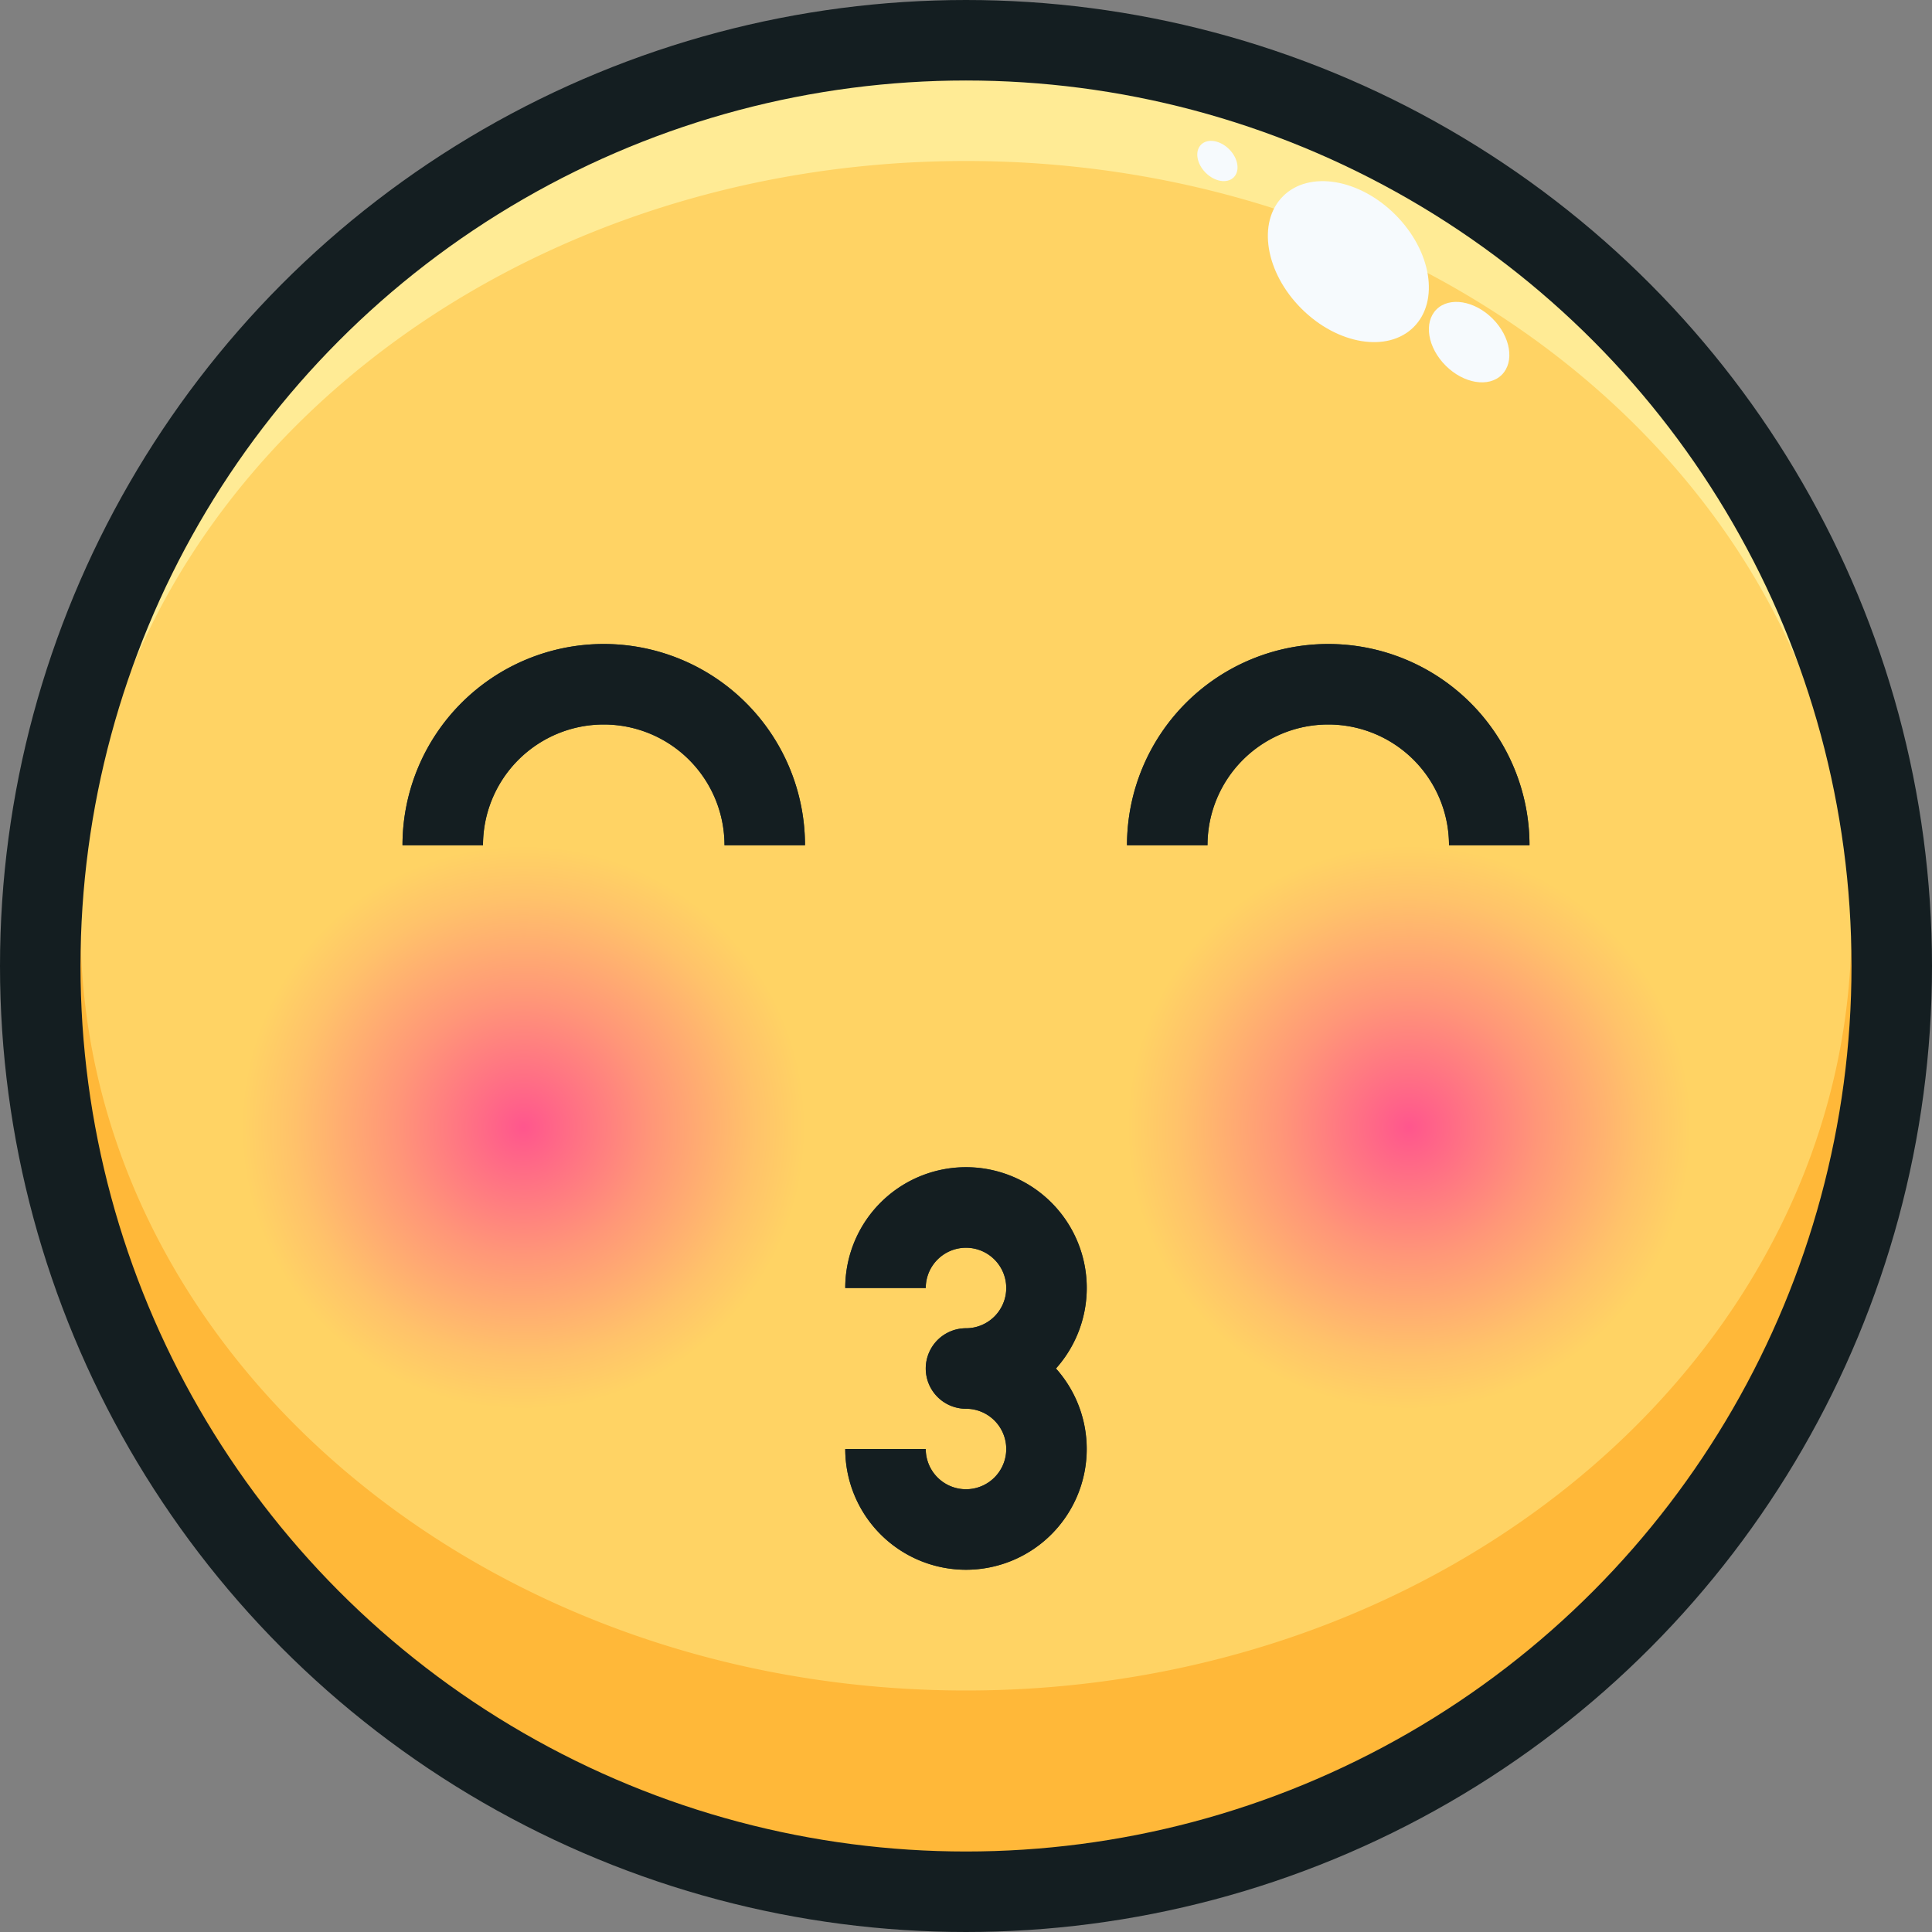
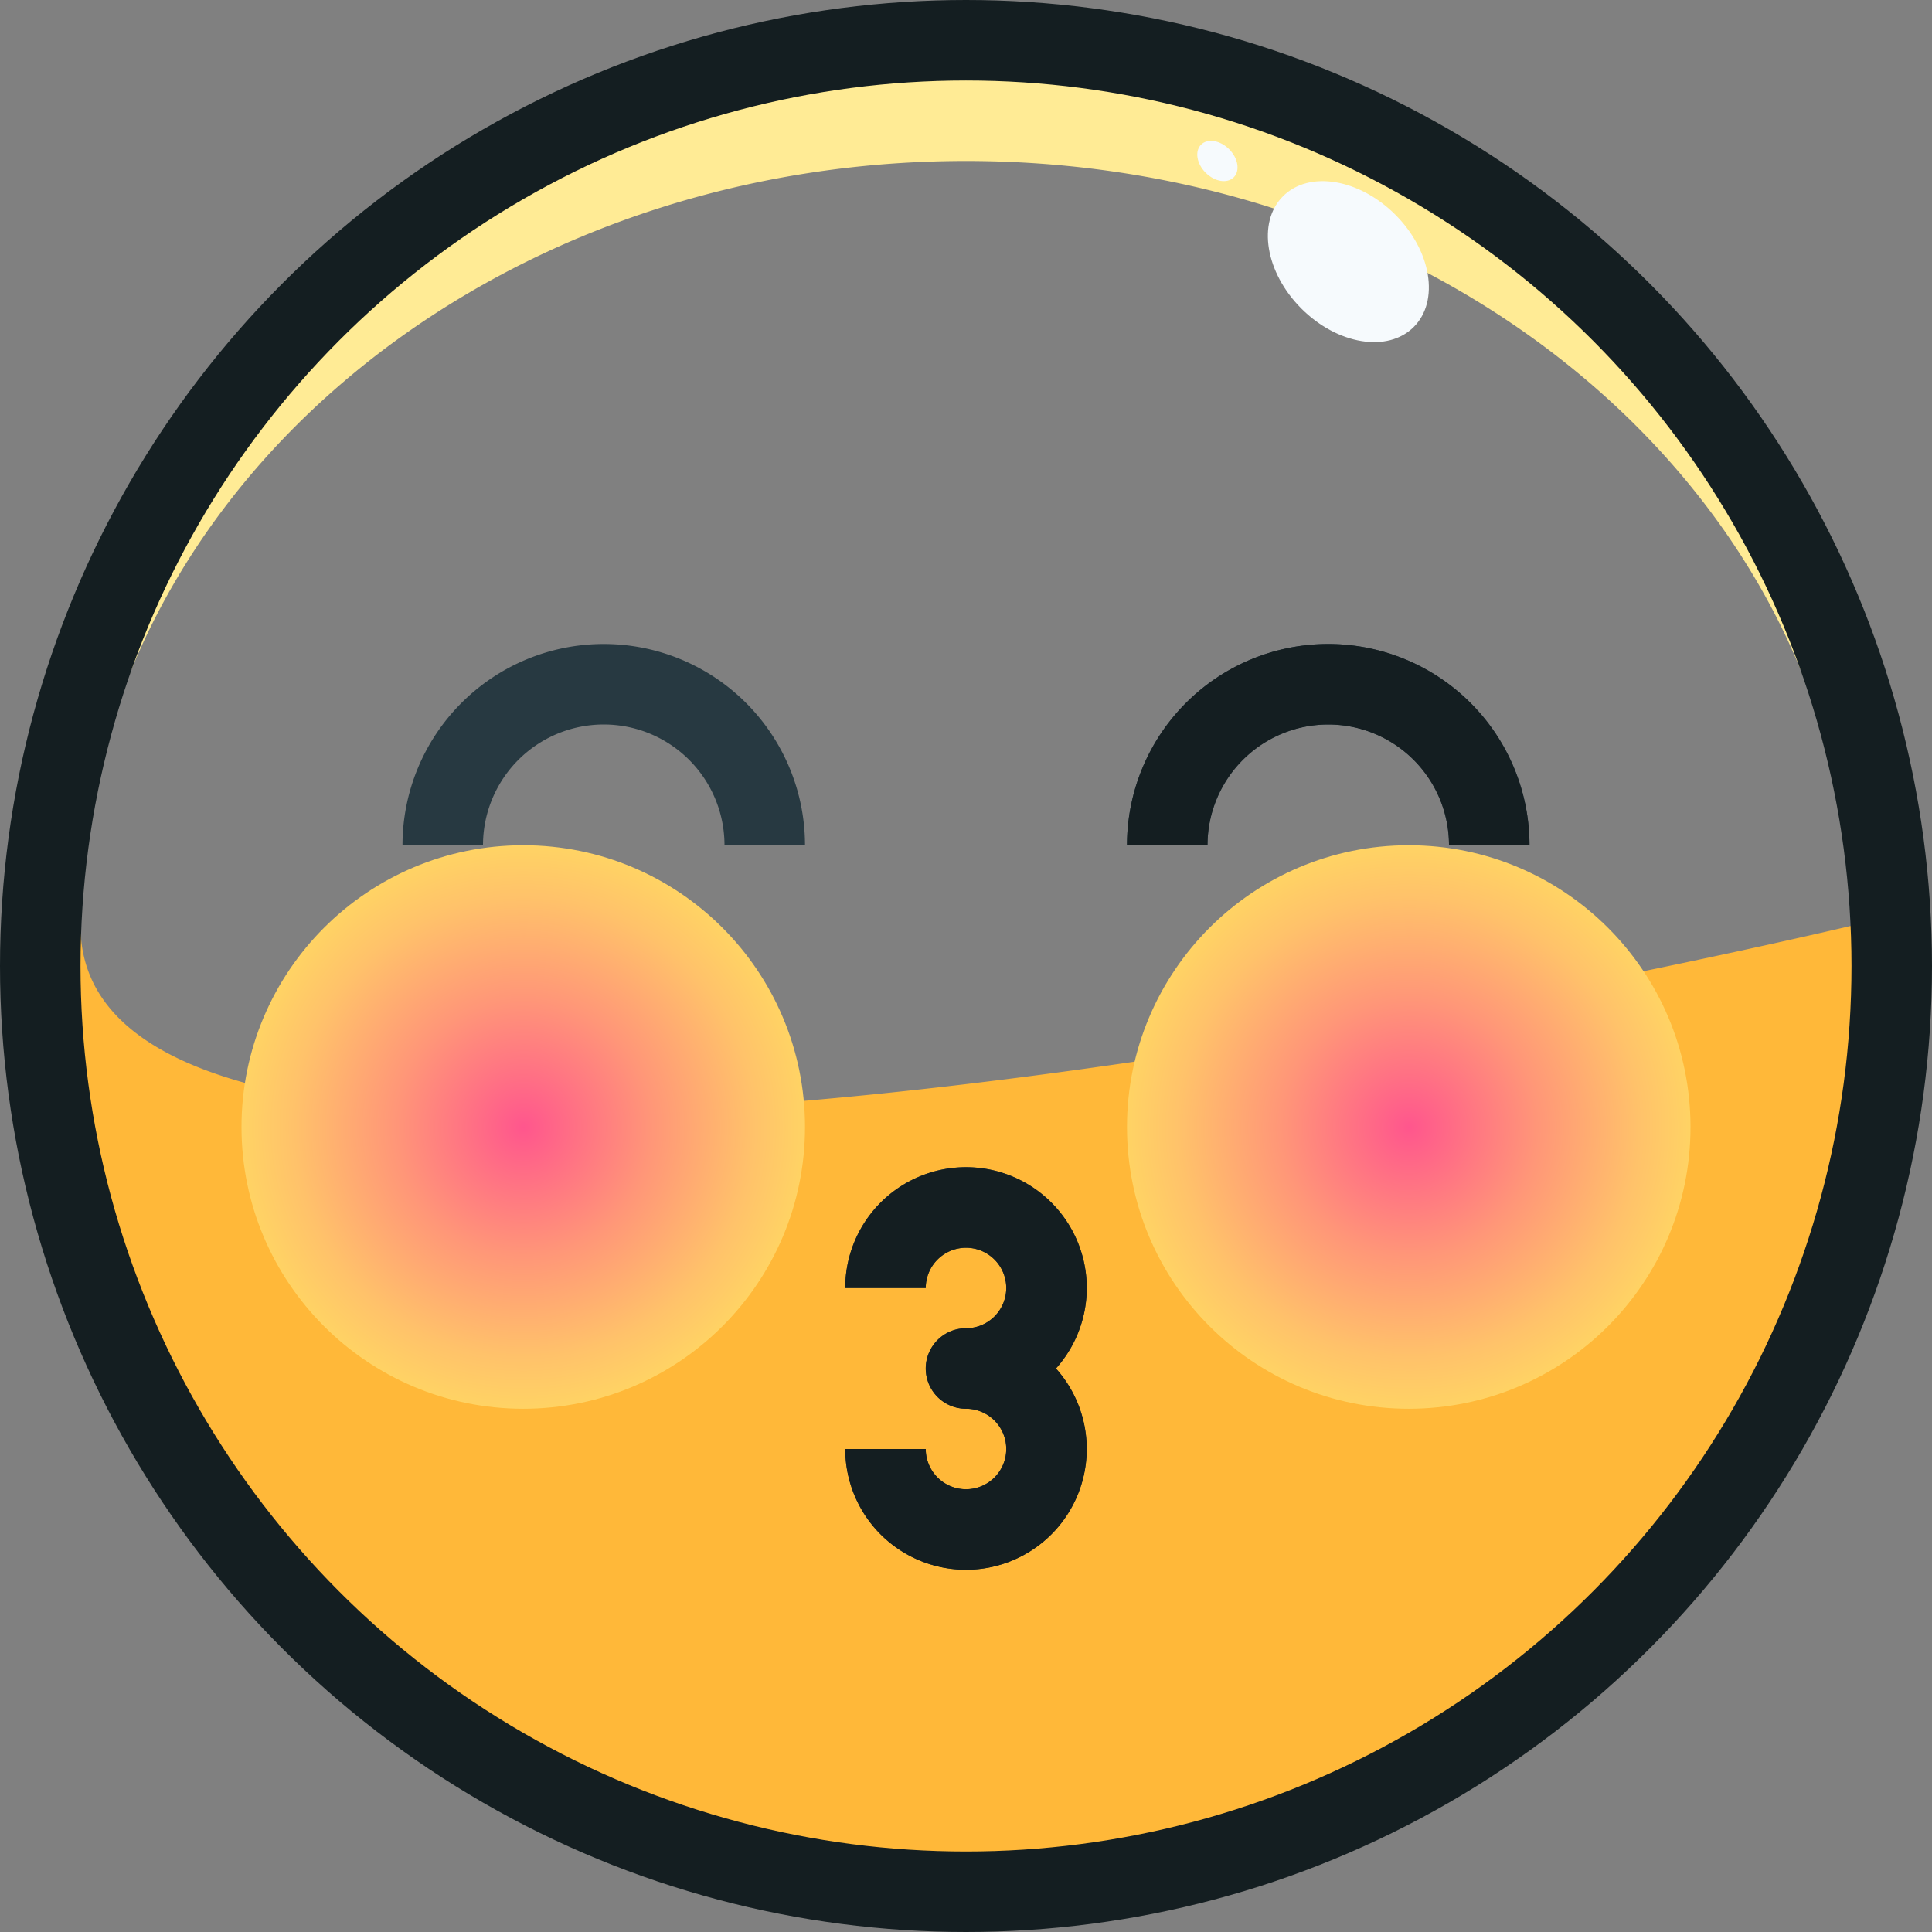
<svg xmlns="http://www.w3.org/2000/svg" xmlns:xlink="http://www.w3.org/1999/xlink" viewBox="0 0 48 48">
  <rect x="0" y="0" width="48" height="48" fill="#808080" stroke="none" />
  <defs>
    <style>.cls-1{fill:#ffd364;}.cls-2{fill:#ffeb95;}.cls-3{fill:#ffb839;}.cls-4{fill:#f6fafd;}.cls-5{fill:url(#radial-gradient);}.cls-6{fill:url(#radial-gradient-2);}.cls-7{fill:#273941;}.cls-8{fill:none;stroke:#141e21;stroke-linejoin:round;stroke-width:2px;}</style>
    <radialGradient id="radial-gradient" cx="35" cy="28.143" r="6" gradientTransform="translate(-5.833 -4.833) scale(1.167)" gradientUnits="userSpaceOnUse">
      <stop offset="0" stop-color="#ff568d" />
      <stop offset="0.454" stop-color="#ff9678" />
      <stop offset="0.817" stop-color="#ffc26a" />
      <stop offset="1" stop-color="#ffd364" />
    </radialGradient>
    <radialGradient id="radial-gradient-2" cx="13" cy="28.143" gradientTransform="translate(-2.167 -4.833) scale(1.167)" xlink:href="#radial-gradient" />
  </defs>
  <title>14-kiss</title>
  <g id="_14-kiss" data-name="14-kiss">
-     <circle class="cls-1" cx="24" cy="24" r="23" />
    <path class="cls-2" d="M24,4c12.15,0,22,8.507,22,19h.975a23,23,0,0,0-45.95,0H2C2,12.507,11.85,4,24,4Z" />
-     <path class="cls-3" d="M46,23c0,10.493-9.85,19-22,19S2,33.493,2,23H1.025c-.014.332-.025.665-.025,1a23,23,0,0,0,46,0c0-.335-.011-.668-.025-1Z" />
-     <ellipse class="cls-4" cx="36.5" cy="8.5" rx="0.825" ry="1.148" transform="translate(4.687 28.31) rotate(-45.02)" />
+     <path class="cls-3" d="M46,23S2,33.493,2,23H1.025c-.014.332-.025.665-.025,1a23,23,0,0,0,46,0c0-.335-.011-.668-.025-1Z" />
    <ellipse class="cls-4" cx="30.246" cy="4" rx="0.413" ry="0.574" transform="translate(6.037 22.567) rotate(-45.02)" />
    <ellipse class="cls-4" cx="33.5" cy="6.5" rx="1.65" ry="2.297" transform="translate(5.222 25.602) rotate(-45.02)" />
    <circle class="cls-5" cx="35" cy="28" r="7" />
    <circle class="cls-6" cx="13" cy="28" r="7" />
    <path class="cls-7" d="M24,39a3,3,0,0,1-3-3h2a1,1,0,1,0,1-1,1,1,0,0,1,0-2,1,1,0,1,0-1-1H21a3,3,0,1,1,5.234,2A3,3,0,0,1,24,39Z" />
    <path class="cls-7" d="M38,21H36a3,3,0,0,0-6,0H28a5,5,0,0,1,10,0Z" />
    <path class="cls-7" d="M20,21H18a3,3,0,0,0-6,0H10a5,5,0,0,1,10,0Z" />
    <path class="cls-8" d="M22,36a2,2,0,1,0,2-2,2,2,0,1,0-2-2" />
    <path class="cls-8" d="M37,21a4,4,0,0,0-8,0" />
-     <path class="cls-8" d="M19,21a4,4,0,0,0-8,0" />
    <circle class="cls-8" cx="24" cy="24" r="23" />
  </g>
</svg>